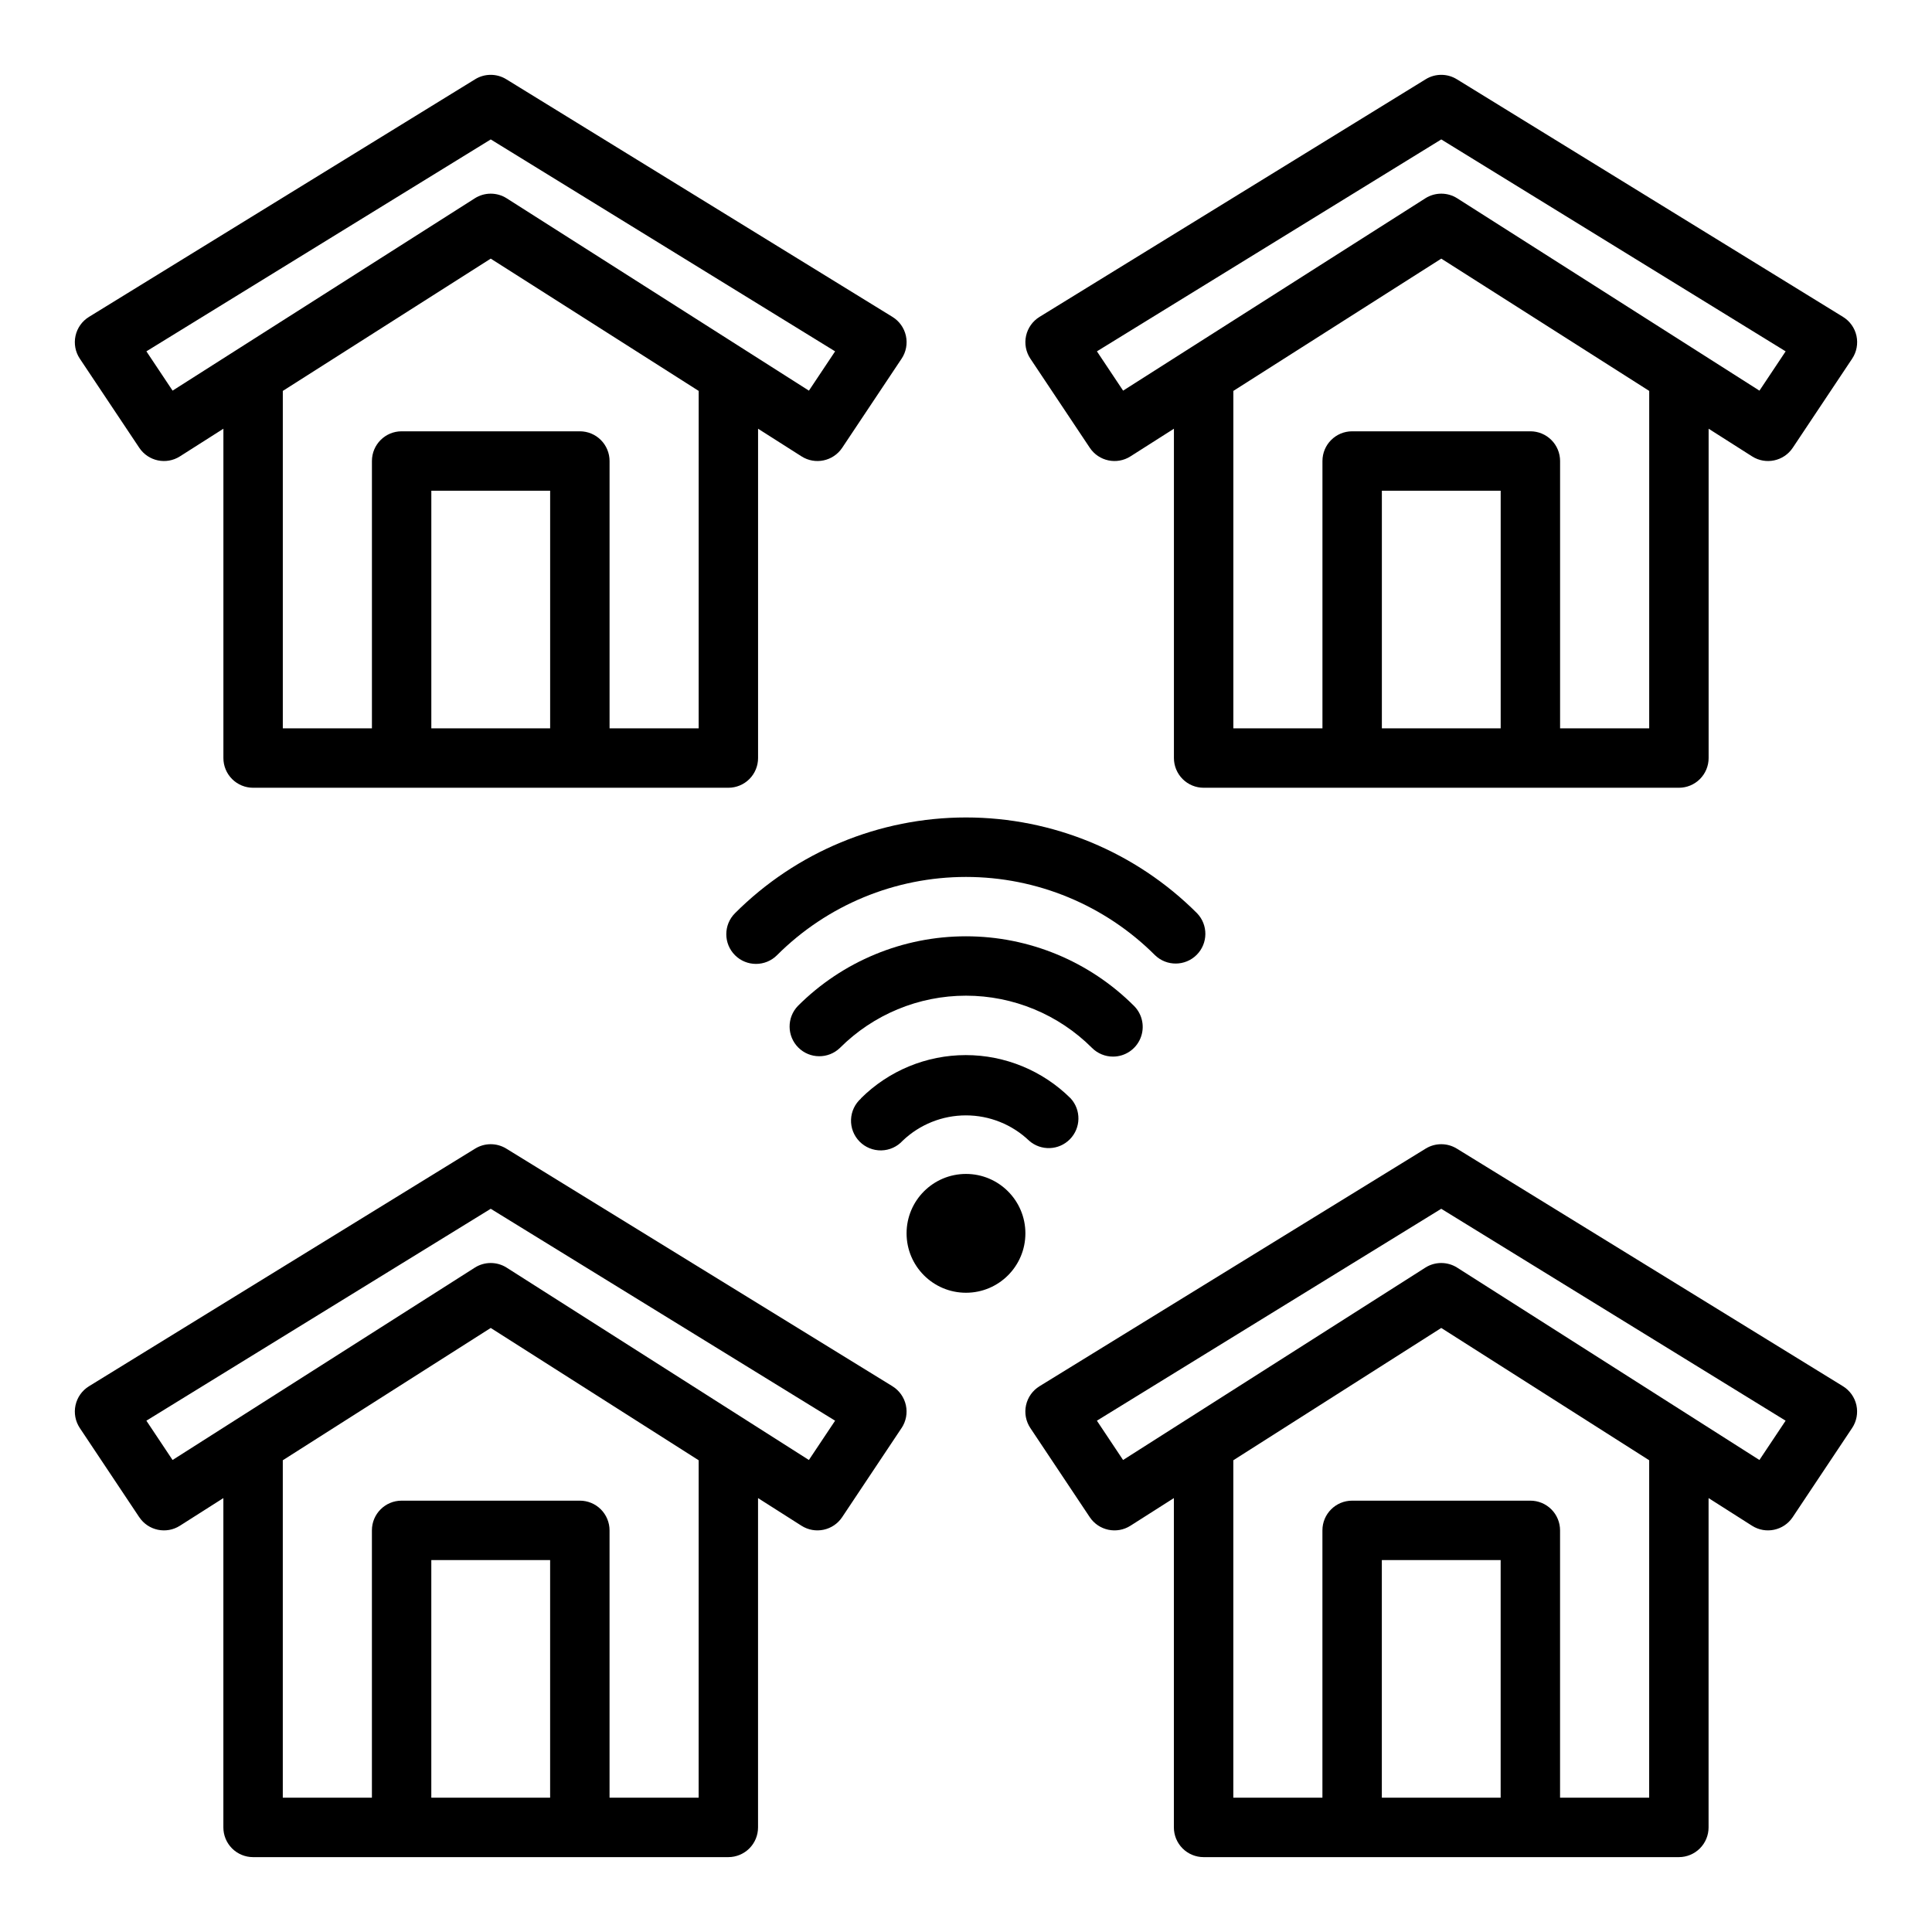
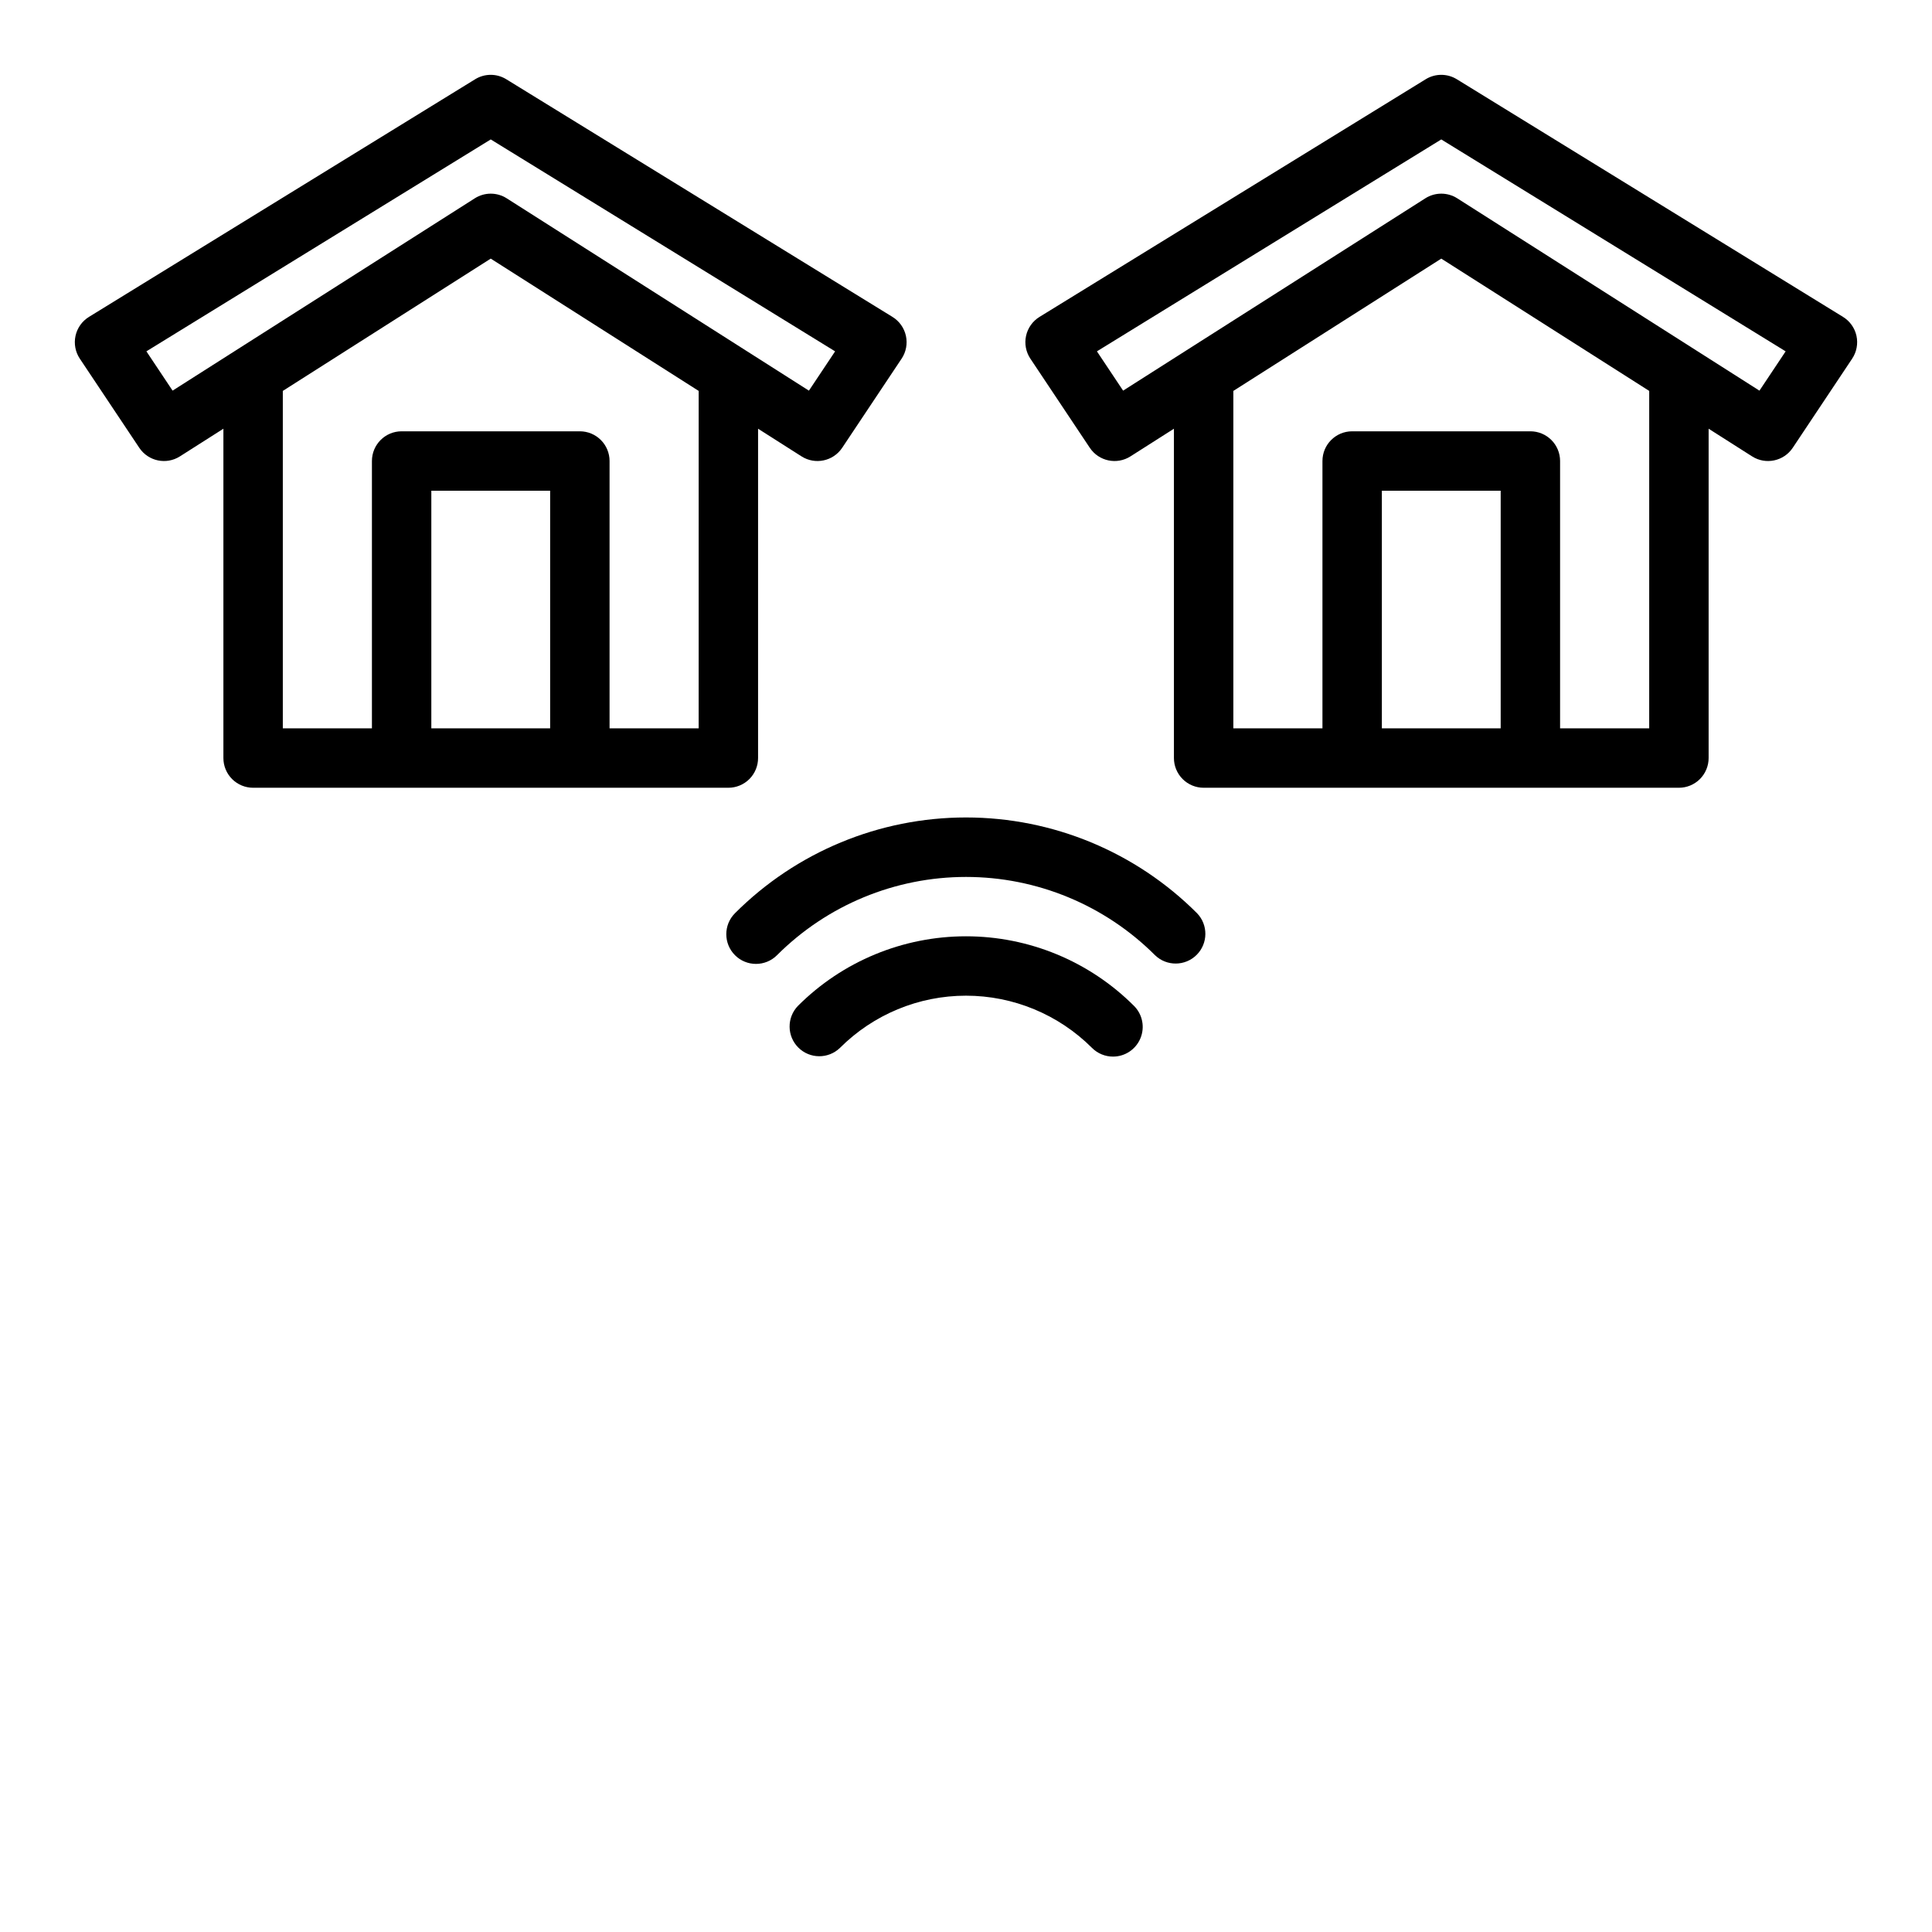
<svg xmlns="http://www.w3.org/2000/svg" fill="#000000" width="800px" height="800px" version="1.1" viewBox="144 144 512 512">
  <g>
-     <path d="m380.51 511.37-102.34-62.977c-2.531-1.555-5.723-1.555-8.25 0l-102.34 62.977c-1.824 1.121-3.109 2.934-3.566 5.023-0.457 2.09-0.047 4.273 1.141 6.055l15.742 23.617 0.004-0.004c2.375 3.566 7.16 4.574 10.773 2.277l11.52-7.328v87.277c0 2.086 0.828 4.09 2.305 5.566 1.477 1.473 3.477 2.305 5.566 2.305h125.95c2.086 0 4.09-0.832 5.566-2.305 1.477-1.477 2.305-3.481 2.305-5.566v-87.277l11.516 7.328c3.613 2.297 8.402 1.289 10.777-2.277l15.742-23.617 0.004 0.004c1.188-1.781 1.598-3.965 1.141-6.055-0.457-2.09-1.746-3.902-3.566-5.023zm-122.21 109.04v-62.977h31.488v62.977zm70.848 0h-23.613v-70.848c0-2.086-0.832-4.09-2.305-5.566-1.477-1.477-3.481-2.305-5.566-2.305h-47.234c-4.348 0-7.871 3.523-7.871 7.871v70.848h-23.617v-89.426l55.105-35.062 55.105 35.062zm29.215-89.496-80.09-50.973c-2.578-1.641-5.875-1.641-8.453 0l-80.09 50.973-6.941-10.414 91.258-56.16 91.262 56.16z" />
-     <path d="m632.41 511.37-102.34-62.977h-0.004c-2.527-1.555-5.719-1.555-8.25 0l-102.34 62.977c-1.82 1.121-3.109 2.934-3.566 5.023-0.457 2.09-0.043 4.273 1.145 6.055l15.742 23.617v-0.004c2.375 3.566 7.164 4.574 10.777 2.277l11.516-7.328v87.277c0 2.086 0.832 4.09 2.309 5.566 1.473 1.473 3.477 2.305 5.566 2.305h125.95c2.09 0 4.09-0.832 5.566-2.305 1.477-1.477 2.309-3.481 2.309-5.566v-87.277l11.516 7.328c3.613 2.297 8.402 1.289 10.777-2.277l15.742-23.617v0.004c1.188-1.781 1.602-3.965 1.145-6.055-0.457-2.09-1.746-3.902-3.566-5.023zm-122.21 109.04v-62.977h31.488v62.977zm70.848 0h-23.617v-70.848c0-2.086-0.828-4.09-2.305-5.566-1.477-1.477-3.477-2.305-5.566-2.305h-47.23c-4.348 0-7.875 3.523-7.875 7.871v70.848h-23.613v-89.426l55.105-35.062 55.105 35.062zm29.215-89.496-80.09-50.973c-2.582-1.641-5.879-1.641-8.457 0l-80.09 50.973-6.941-10.414 91.258-56.16 91.262 56.16z" />
    <path d="m180.91 262.67c2.375 3.562 7.16 4.574 10.773 2.273l11.52-7.328v87.277c0 2.086 0.828 4.09 2.305 5.566 1.477 1.477 3.477 2.305 5.566 2.305h125.95c2.086 0 4.09-0.828 5.566-2.305 1.477-1.477 2.305-3.481 2.305-5.566v-87.277l11.516 7.328c3.613 2.301 8.402 1.289 10.777-2.273l15.742-23.617h0.004c1.188-1.777 1.598-3.965 1.141-6.055-0.457-2.086-1.746-3.902-3.566-5.019l-102.34-62.977c-2.531-1.559-5.723-1.559-8.25 0l-102.34 62.977c-1.824 1.117-3.109 2.934-3.566 5.019-0.457 2.09-0.047 4.277 1.141 6.055zm77.395 74.352v-62.977h31.488v62.977zm70.848 0h-23.613v-70.848c0-2.09-0.832-4.09-2.305-5.566-1.477-1.477-3.481-2.309-5.566-2.309h-47.234c-4.348 0-7.871 3.527-7.871 7.875v70.848h-23.617v-89.426l55.105-35.062 55.105 35.062zm-55.102-156.07 91.262 56.16-6.941 10.414-80.094-50.973c-2.578-1.641-5.875-1.641-8.453 0l-80.09 50.969-6.941-10.414z" />
    <path d="m432.81 262.67c2.375 3.562 7.164 4.574 10.777 2.273l11.516-7.328v87.277c0 2.086 0.832 4.09 2.309 5.566 1.473 1.477 3.477 2.305 5.566 2.305h125.95c2.09 0 4.09-0.828 5.566-2.305 1.477-1.477 2.309-3.481 2.309-5.566v-87.277l11.516 7.328c3.613 2.301 8.402 1.289 10.777-2.273l15.742-23.617c1.188-1.777 1.602-3.965 1.145-6.055-0.457-2.086-1.746-3.902-3.566-5.019l-102.34-62.977h-0.004c-2.527-1.559-5.719-1.559-8.25 0l-102.34 62.977c-1.82 1.117-3.109 2.934-3.566 5.019-0.457 2.09-0.043 4.277 1.145 6.055zm77.398 74.352v-62.977h31.488v62.977zm70.848 0h-23.617v-70.848c0-2.09-0.828-4.09-2.305-5.566-1.477-1.477-3.477-2.309-5.566-2.309h-47.23c-4.348 0-7.875 3.527-7.875 7.875v70.848h-23.613v-89.426l55.105-35.062 55.105 35.062zm-55.105-156.07 91.262 56.16-6.941 10.414-80.09-50.973c-2.582-1.641-5.879-1.641-8.457 0l-80.09 50.969-6.941-10.414z" />
    <path d="m338.78 397.14c3.074 3.074 8.059 3.074 11.133 0 13.285-13.281 31.301-20.742 50.09-20.742 18.785 0 36.801 7.461 50.09 20.742 3.086 2.984 7.996 2.941 11.035-0.094 3.035-3.039 3.078-7.949 0.094-11.035-16.23-16.246-38.254-25.375-61.219-25.375s-44.988 9.129-61.223 25.375c-3.074 3.07-3.074 8.055 0 11.129z" />
    <path d="m438.96 424.01c3.184 0 6.055-1.918 7.269-4.859 1.219-2.941 0.547-6.328-1.703-8.578-11.812-11.812-27.828-18.445-44.531-18.445s-32.723 6.633-44.535 18.445c-2.981 3.09-2.938 8 0.098 11.035 3.035 3.035 7.945 3.078 11.035 0.098 8.859-8.859 20.871-13.84 33.402-13.84 12.527 0 24.543 4.981 33.398 13.84 1.477 1.477 3.481 2.305 5.566 2.305z" />
-     <path d="m372.2 435.09c-1.625 1.426-2.59 3.461-2.668 5.625-0.078 2.16 0.738 4.258 2.254 5.801s3.602 2.394 5.766 2.352c2.16-0.039 4.211-0.969 5.668-2.57 4.516-4.309 10.512-6.711 16.754-6.711 6.238 0 12.238 2.402 16.75 6.711 3.137 2.762 7.883 2.59 10.812-0.391 2.93-2.981 3.019-7.727 0.207-10.816-7.387-7.352-17.383-11.48-27.805-11.48-10.418 0-20.414 4.129-27.801 11.48z" />
-     <path d="m415.74 470.85c0 8.695-7.047 15.742-15.742 15.742s-15.746-7.047-15.746-15.742c0-8.695 7.051-15.746 15.746-15.746s15.742 7.051 15.742 15.746" />
  </g>
</svg>